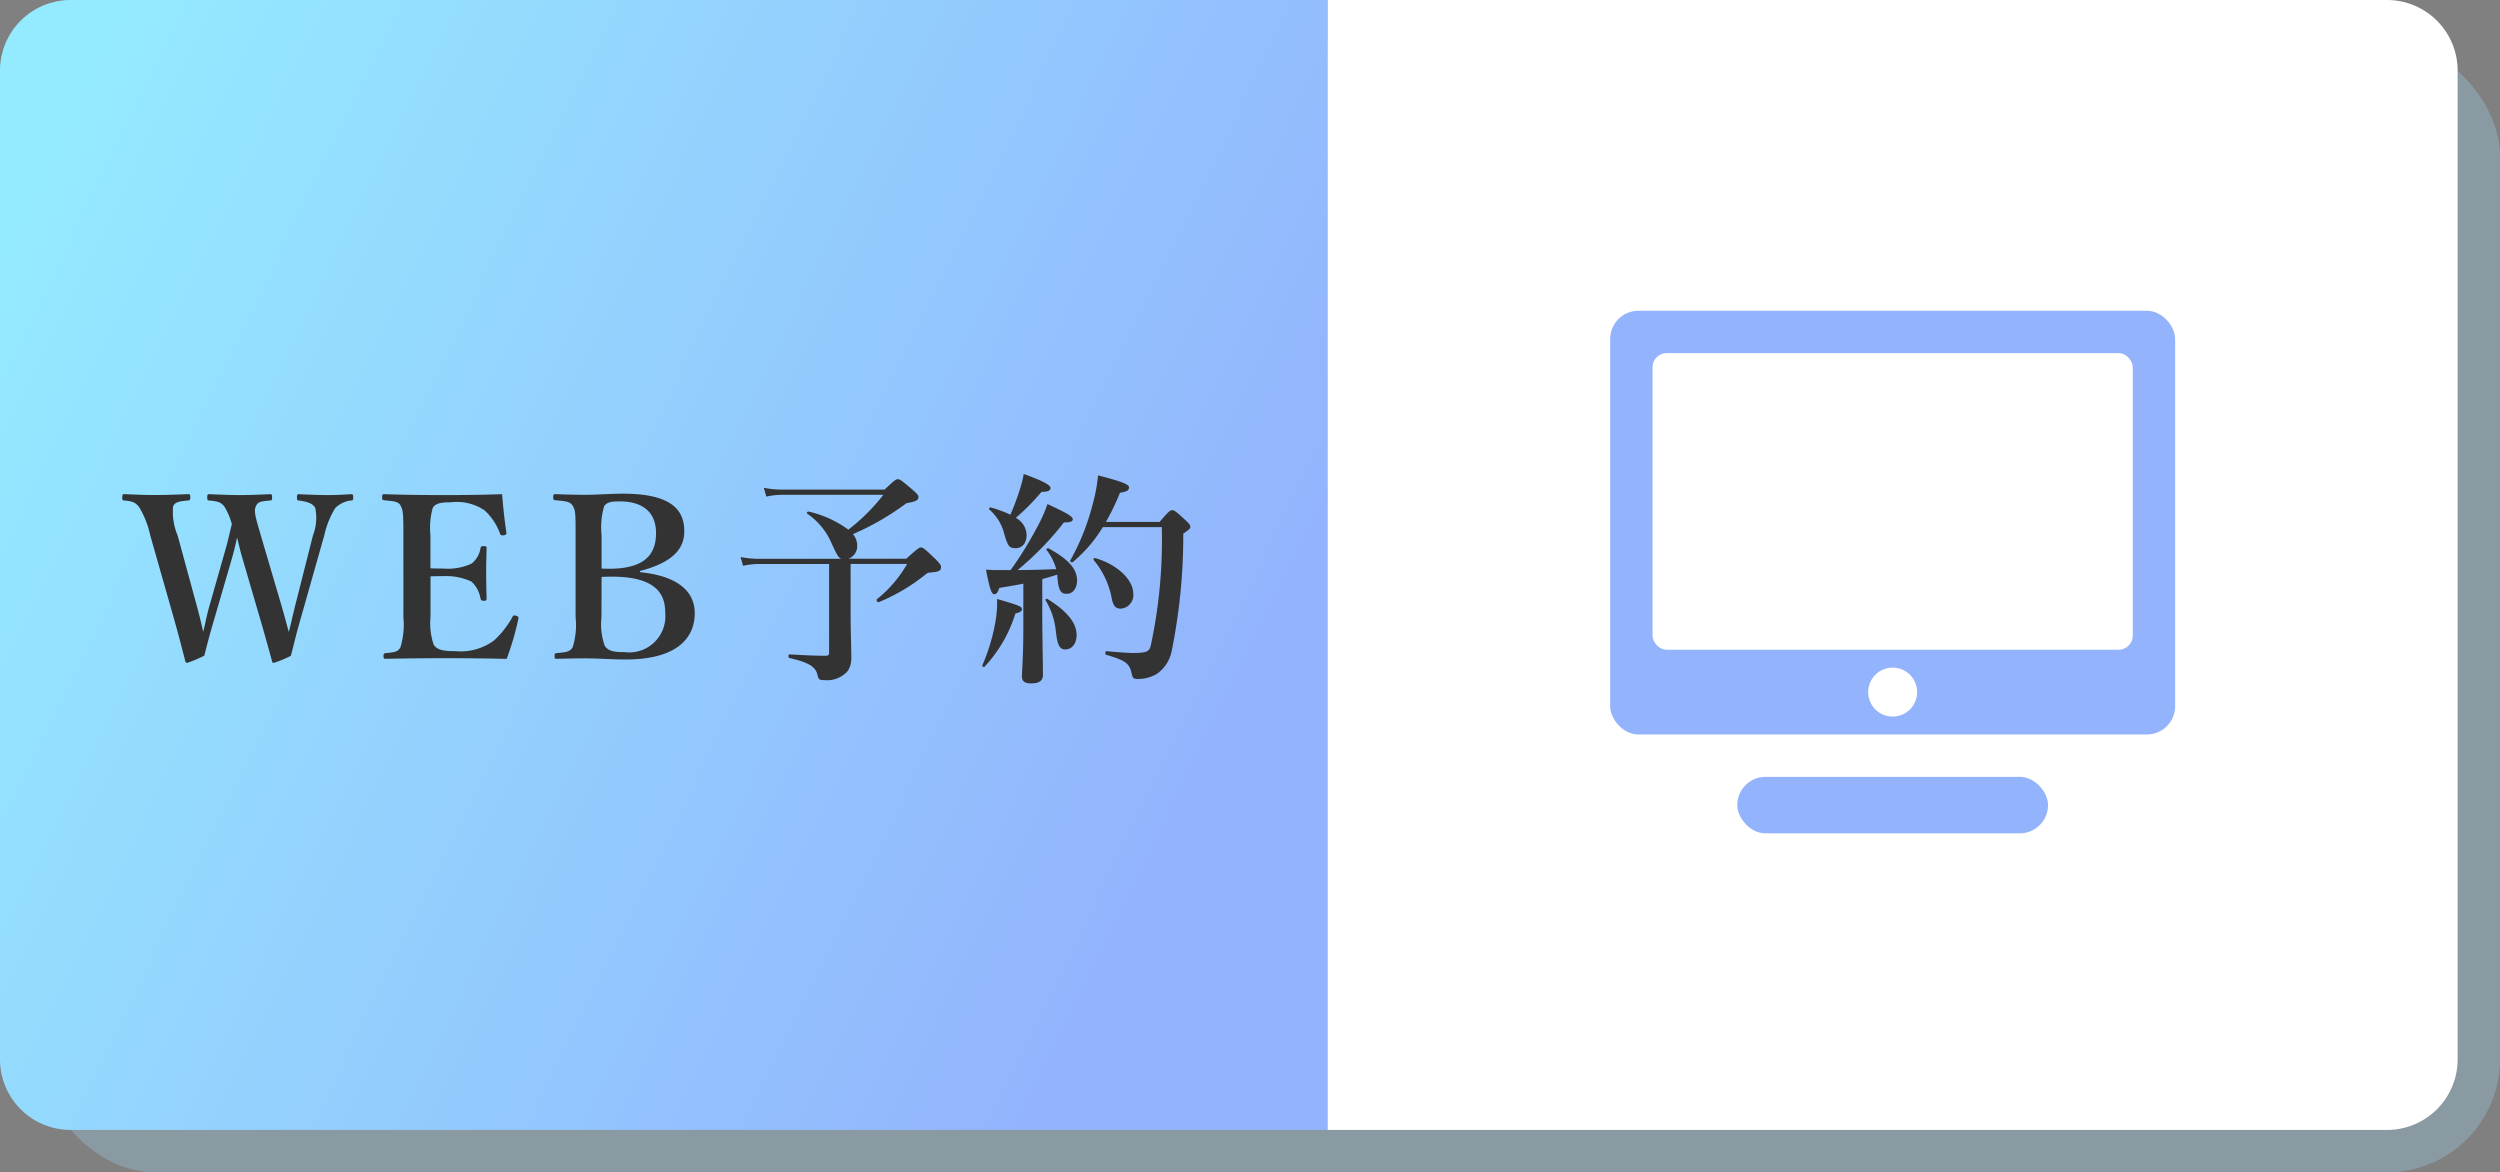
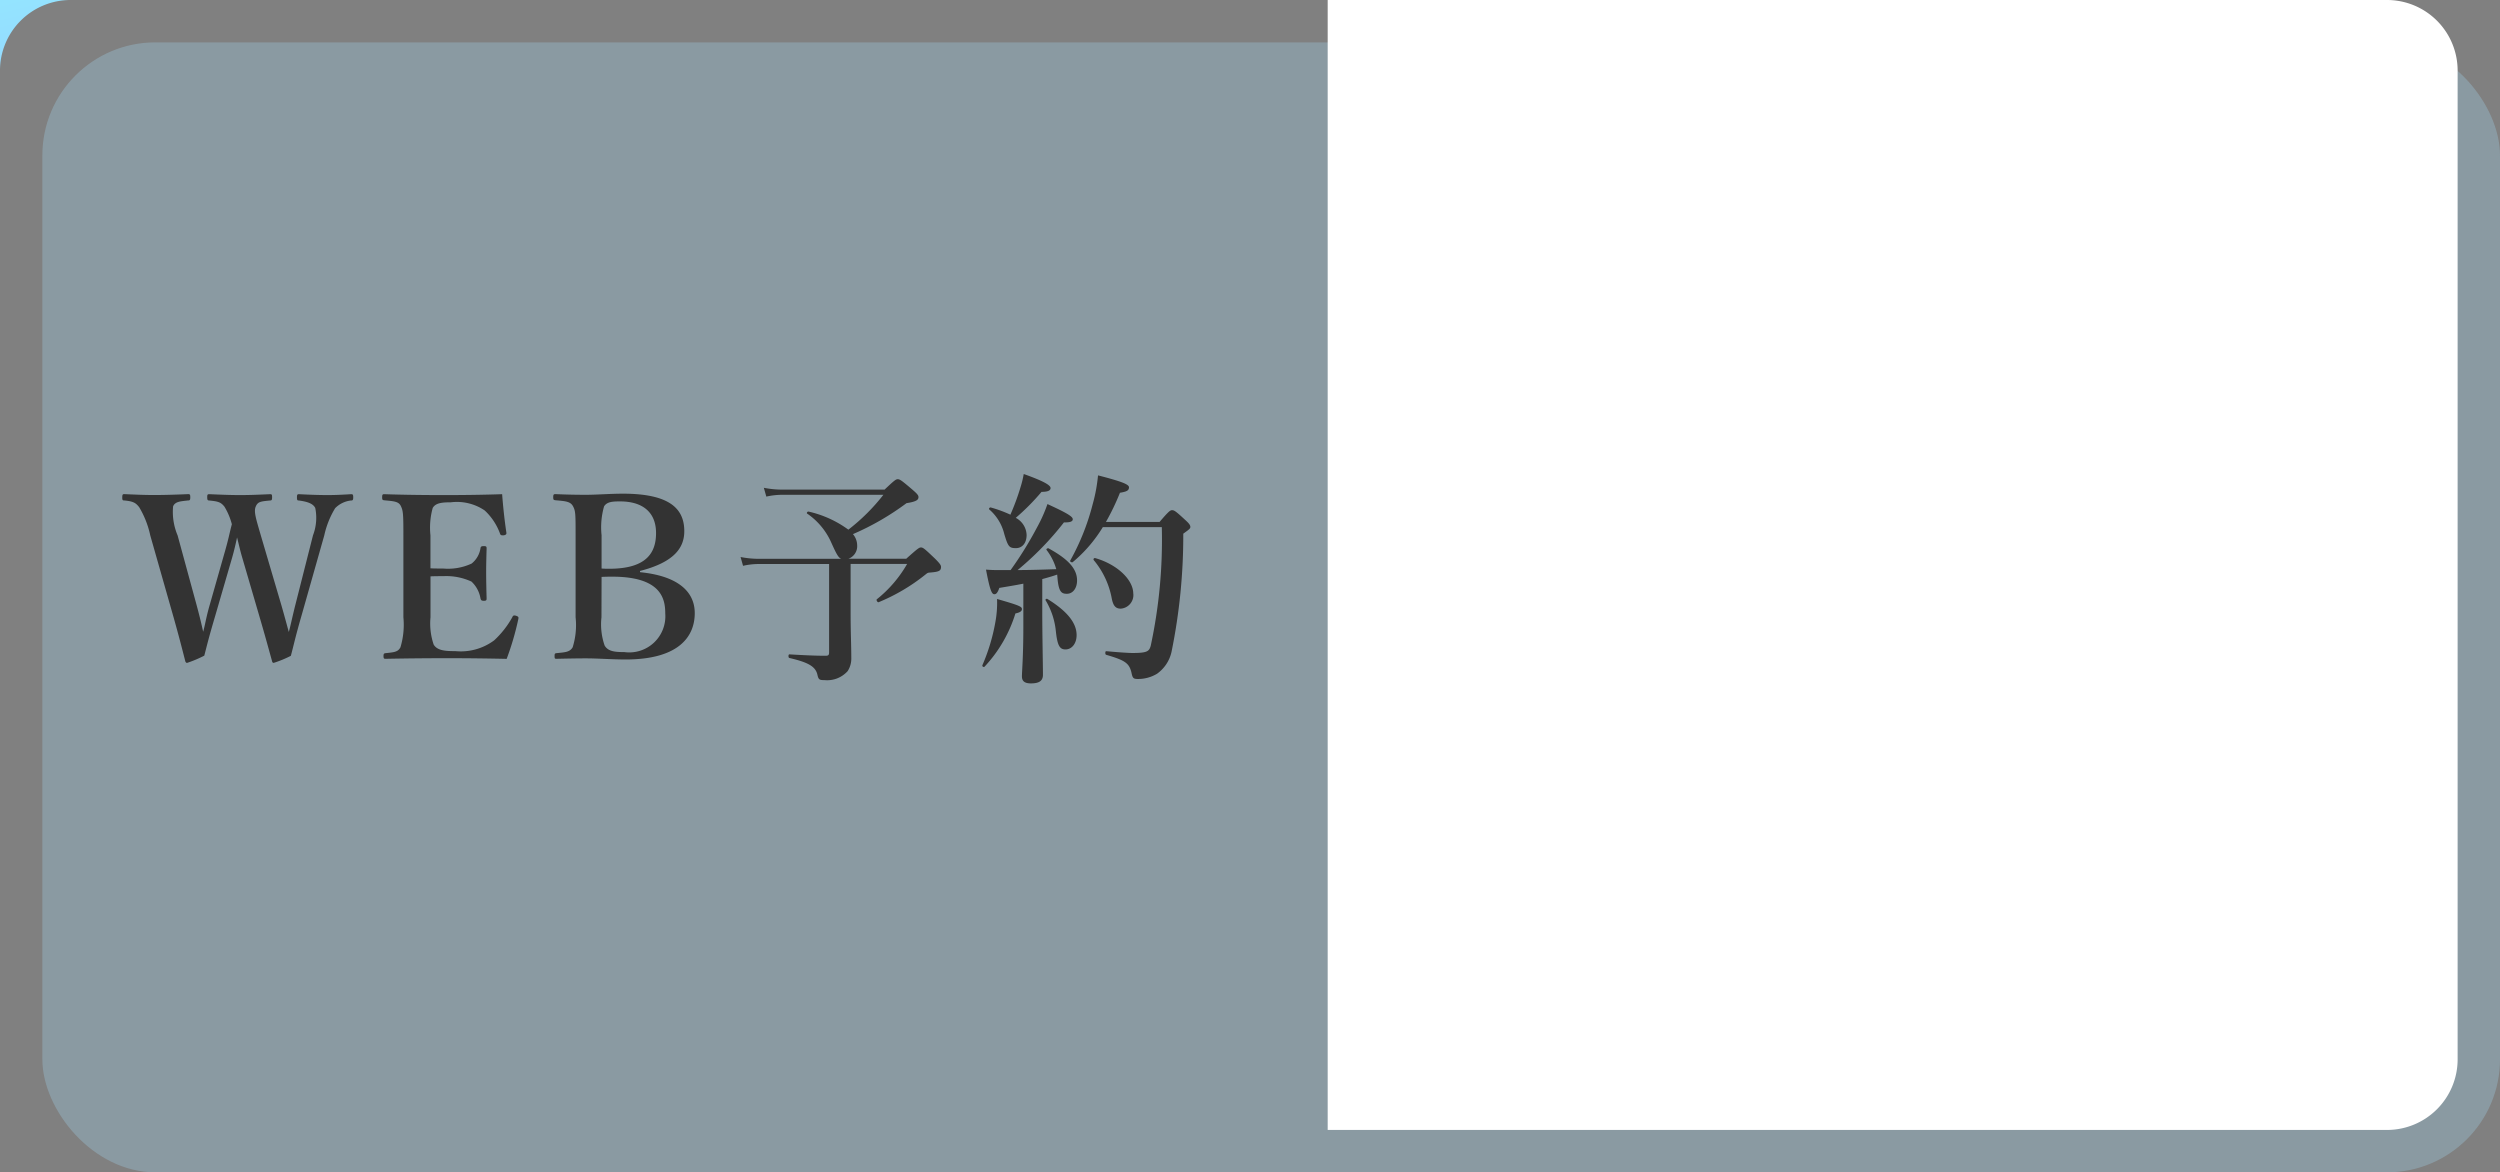
<svg xmlns="http://www.w3.org/2000/svg" width="177" height="83" viewBox="0 0 177 83">
  <rect x="0" y="0" width="177" height="83" fill="#808080" stroke="none" />
  <defs>
    <linearGradient id="linear-gradient" y1="0.23" x2="0.948" y2="0.621" gradientUnits="objectBoundingBox">
      <stop offset="0" stop-color="#94eaff" />
      <stop offset="1" stop-color="#93b3fd" />
    </linearGradient>
  </defs>
  <g id="グループ_872" data-name="グループ 872" transform="translate(-2548 -7786)">
    <rect id="長方形_1538" data-name="長方形 1538" width="174" height="80" rx="8" transform="translate(2551 7789)" fill="#8a9aa2" />
-     <path id="長方形_1539" data-name="長方形 1539" d="M5,0H94a0,0,0,0,1,0,0V80a0,0,0,0,1,0,0H5a5,5,0,0,1-5-5V5A5,5,0,0,1,5,0Z" transform="translate(2548 7786)" fill="url(#linear-gradient)" />
+     <path id="長方形_1539" data-name="長方形 1539" d="M5,0H94a0,0,0,0,1,0,0a0,0,0,0,1,0,0H5a5,5,0,0,1-5-5V5A5,5,0,0,1,5,0Z" transform="translate(2548 7786)" fill="url(#linear-gradient)" />
    <path id="長方形_1540" data-name="長方形 1540" d="M0,0H75a5,5,0,0,1,5,5V75a5,5,0,0,1-5,5H0a0,0,0,0,1,0,0V0A0,0,0,0,1,0,0Z" transform="translate(2642 7786)" fill="#fff" />
    <path id="パス_206" data-name="パス 206" d="M-28.536-9.1c-.352-1.216-.512-1.7-.352-2.048.144-.336.352-.352.992-.416.128,0,.16-.032.16-.224s-.016-.224-.144-.224c-.72.032-1.392.064-2.112.064-.7,0-1.456-.032-2.176-.064-.144,0-.16.032-.16.224s.032.224.16.224c.608.064.8.112,1.056.432a4.654,4.654,0,0,1,.528,1.248c-.16.592-.224,1.008-.512,2l-1.056,3.712c-.256.88-.32,1.392-.464,1.9-.112-.512-.224-.992-.464-1.888l-1.344-4.928a4.268,4.268,0,0,1-.32-2.064c.144-.336.5-.352,1.056-.416.112,0,.16-.016.16-.224,0-.192-.032-.224-.144-.224-.688.032-1.712.064-2.4.064-.72,0-1.392-.032-2.128-.064-.112,0-.144.032-.144.24,0,.192.032.208.144.208.656.064.816.176,1.056.48a6.58,6.58,0,0,1,.784,2L-34.712-3.3c.352,1.248.576,2.112.832,3.12.032.08.064.112.128.112a8.352,8.352,0,0,0,1.216-.512c.208-.8.3-1.216.768-2.8l1.2-4.128c.16-.56.256-.992.352-1.44.112.432.208.9.384,1.488l1.216,4.16c.384,1.312.624,2.192.88,3.12.016.08.064.112.112.112a7.791,7.791,0,0,0,1.216-.5c.224-.832.3-1.264.752-2.832L-24.04-9.1a6.27,6.27,0,0,1,.768-1.92,1.861,1.861,0,0,1,1.12-.544c.112,0,.16-.016.16-.224,0-.192-.032-.224-.144-.224-.528.032-1.072.064-1.68.064-.624,0-1.44-.032-2.016-.064-.112,0-.144.032-.144.224,0,.208.032.224.144.224.576.08.992.208,1.152.528A3.461,3.461,0,0,1-24.84-9.1L-26.072-4.24c-.224.88-.336,1.456-.48,1.984-.144-.512-.288-1.072-.528-1.9ZM-16.52-6.192c.256-.016.624-.016.9-.016a4.27,4.27,0,0,1,2,.384,2.11,2.11,0,0,1,.64,1.2c.032.112.064.16.24.16s.192-.048.192-.176c-.016-.576-.032-1.264-.032-1.856,0-.544.016-1.1.032-1.68,0-.112-.016-.16-.192-.16-.192,0-.224.048-.24.144A1.721,1.721,0,0,1-13.608-7.1a3.963,3.963,0,0,1-2.016.352c-.272,0-.64,0-.9-.016V-9.1a5.2,5.2,0,0,1,.16-1.936c.208-.368.7-.4,1.28-.4a3.492,3.492,0,0,1,2.4.576,4.18,4.18,0,0,1,1.088,1.648c.032.1.1.128.272.112.16-.032.192-.1.176-.192-.128-.832-.24-1.9-.3-2.72-1.392.048-2.8.064-4.112.064-1.36,0-2.832-.016-4.24-.064-.112,0-.144.032-.144.224,0,.176.032.192.144.208.672.064,1.008.08,1.168.384.176.352.192.56.192,2.1V-3.3a5.541,5.541,0,0,1-.208,2.128c-.176.336-.448.352-1.056.416-.112.016-.144.048-.144.208s.032.192.144.192C-18.28-.384-16.744-.4-15.336-.4c1.328,0,2.8.016,4.208.048A19.759,19.759,0,0,0-10.3-3.184c.016-.1.032-.16-.176-.224-.16-.048-.208,0-.256.112a6.5,6.5,0,0,1-1.28,1.632A3.962,3.962,0,0,1-14.76-.9c-.7,0-1.28-.032-1.536-.464A4.633,4.633,0,0,1-16.52-3.3Zm14.832-.384C.744-7.2,1.448-8.224,1.448-9.392c0-1.584-1.024-2.656-4.352-2.656-.88,0-1.856.08-2.608.08q-1.08,0-2.16-.048c-.128,0-.16.032-.16.224,0,.176.032.192.144.208.688.064,1.04.08,1.232.384.208.352.208.56.208,2.1V-3.3a5.231,5.231,0,0,1-.208,2.128c-.208.352-.544.352-1.152.416-.112.016-.128.048-.128.208s.016.192.128.192c.672-.016,1.44-.032,2.128-.032.784,0,1.84.08,2.768.08,3.824,0,4.9-1.664,4.9-3.28,0-1.648-1.376-2.656-3.872-2.9ZM-4.408-9.1a5.391,5.391,0,0,1,.176-2.048c.208-.336.624-.352,1.136-.352,1.616,0,2.544.784,2.544,2.24,0,1.376-.656,2.528-3.312,2.528-.208,0-.3,0-.544-.016Zm0,2.944c.4-.016.528-.016.736-.016C-.168-6.176.1-4.592.1-3.568a2.559,2.559,0,0,1-2.9,2.736c-.672,0-1.152-.048-1.392-.464a4.552,4.552,0,0,1-.224-2ZM13.064-7.44a.943.943,0,0,0,.624-.944,1.254,1.254,0,0,0-.3-.8,18.773,18.773,0,0,0,3.792-2.192c.72-.112.848-.24.848-.432,0-.128-.1-.24-.432-.528-.752-.64-.88-.736-1.04-.736-.128,0-.256.1-.928.736H8.36a6.636,6.636,0,0,1-1.28-.128l.176.624a5.106,5.106,0,0,1,1.12-.128h7.168A13.889,13.889,0,0,1,13.064-9.5a7.616,7.616,0,0,0-2.816-1.28c-.08-.016-.16.1-.1.144a4.859,4.859,0,0,1,1.712,2.064c.368.816.5,1.056.7,1.136H6.712a6.636,6.636,0,0,1-1.28-.128l.176.624a4.975,4.975,0,0,1,1.1-.128H11.7v6.24c0,.208-.048.256-.256.256-.768,0-1.7-.048-2.56-.1-.08,0-.08.24,0,.256,1.232.288,1.84.56,1.984,1.168.08.368.144.4.5.4a1.945,1.945,0,0,0,1.648-.64,1.632,1.632,0,0,0,.256-.928c0-.864-.048-1.872-.048-3.1V-7.072h4a8.767,8.767,0,0,1-2.144,2.5c-.064.048.048.24.128.208A13.474,13.474,0,0,0,18.52-6.32c.16-.128.16-.128.32-.144.656-.048.784-.128.784-.4,0-.128-.1-.256-.416-.576-.736-.7-.848-.8-1.008-.8-.128,0-.256.1-1.04.8Zm10.592.8c-.288,0-.432,0-.848-.032.272,1.424.4,1.744.592,1.744.144,0,.24-.128.352-.448.592-.1,1.168-.192,1.7-.3v3.088c0,2.08-.1,3.136-.1,3.472,0,.368.224.5.64.5.576,0,.848-.176.848-.608,0-.7-.048-2.848-.048-4.56V-6c.352-.1.7-.192,1.056-.32l.016.176c.08,1.056.288,1.184.672,1.184.416,0,.72-.384.72-.944,0-.816-.608-1.5-2.016-2.272-.064-.032-.192.048-.144.112a4.043,4.043,0,0,1,.688,1.36c-.912.032-1.824.064-2.736.064a21.445,21.445,0,0,0,3.28-3.376c.48.016.624-.08.624-.224,0-.192-.432-.448-1.792-1.072a10.458,10.458,0,0,1-.736,1.648A25.732,25.732,0,0,1,24.552-6.64Zm11.6-3.04a35.735,35.735,0,0,1-.784,8.4c-.112.4-.256.512-1.3.512-.208,0-.8-.032-1.856-.128-.08,0-.08.24,0,.256,1.312.384,1.632.576,1.792,1.264.08.4.144.448.464.448A2.591,2.591,0,0,0,34.92.7,2.589,2.589,0,0,0,35.944-.848a41.17,41.17,0,0,0,.832-8.368c.448-.32.5-.368.5-.48,0-.128-.1-.256-.384-.512-.624-.576-.752-.672-.912-.672-.128,0-.256.1-.88.832H31.3a16.47,16.47,0,0,0,.992-2.064c.48-.08.64-.16.64-.384,0-.192-.384-.384-2.192-.848a11.448,11.448,0,0,1-.384,2.064,16.44,16.44,0,0,1-1.584,3.968c-.048.064.112.16.176.112A9.911,9.911,0,0,0,31.08-9.68Zm-10.72-.88a8.965,8.965,0,0,0-1.392-.512c-.08-.016-.16.1-.1.144A3.337,3.337,0,0,1,24.1-9.2c.272.912.352,1.008.832,1.008.448,0,.752-.368.752-.928a1.426,1.426,0,0,0-.768-1.216,15.837,15.837,0,0,0,1.824-1.84c.464,0,.64-.1.64-.272,0-.224-.64-.544-1.9-.992a7.073,7.073,0,0,1-.24.976A16.718,16.718,0,0,1,24.536-10.56Zm8.7,5.6c0-1.024-1.184-2.1-2.7-2.528a.094.094,0,0,0-.1.144,5.893,5.893,0,0,1,1.28,2.736c.112.544.3.7.64.7A.966.966,0,0,0,33.24-4.96ZM29.224-2.032c0-.848-.64-1.68-2.064-2.56-.064-.048-.176.032-.128.1a5.2,5.2,0,0,1,.72,2.16c.112,1.072.288,1.312.688,1.312C28.9-1.024,29.224-1.456,29.224-2.032Zm-3.872-1.84c0-.176-.144-.256-1.76-.72a7.549,7.549,0,0,1-.128,1.68A13.522,13.522,0,0,1,22.552.1.1.1,0,0,0,22.7.208a9.7,9.7,0,0,0,2.192-3.776C25.208-3.632,25.352-3.728,25.352-3.872Z" transform="translate(2595 7833)" fill="#333" />
    <g id="グループ_869" data-name="グループ 869" transform="translate(1289 6265.667)">
-       <rect id="長方形_184" data-name="長方形 184" width="40" height="30" rx="2" transform="translate(1373 1542.334)" fill="#93b3fd" />
-       <rect id="長方形_185" data-name="長方形 185" width="22" height="4" rx="2" transform="translate(1382 1575.334)" fill="#93b3fd" />
      <rect id="長方形_186" data-name="長方形 186" width="34" height="21" rx="1" transform="translate(1376 1545.334)" fill="#fff" />
      <circle id="楕円形_5" data-name="楕円形 5" cx="1.733" cy="1.733" r="1.733" transform="translate(1391.267 1567.6)" fill="#fff" />
    </g>
  </g>
</svg>